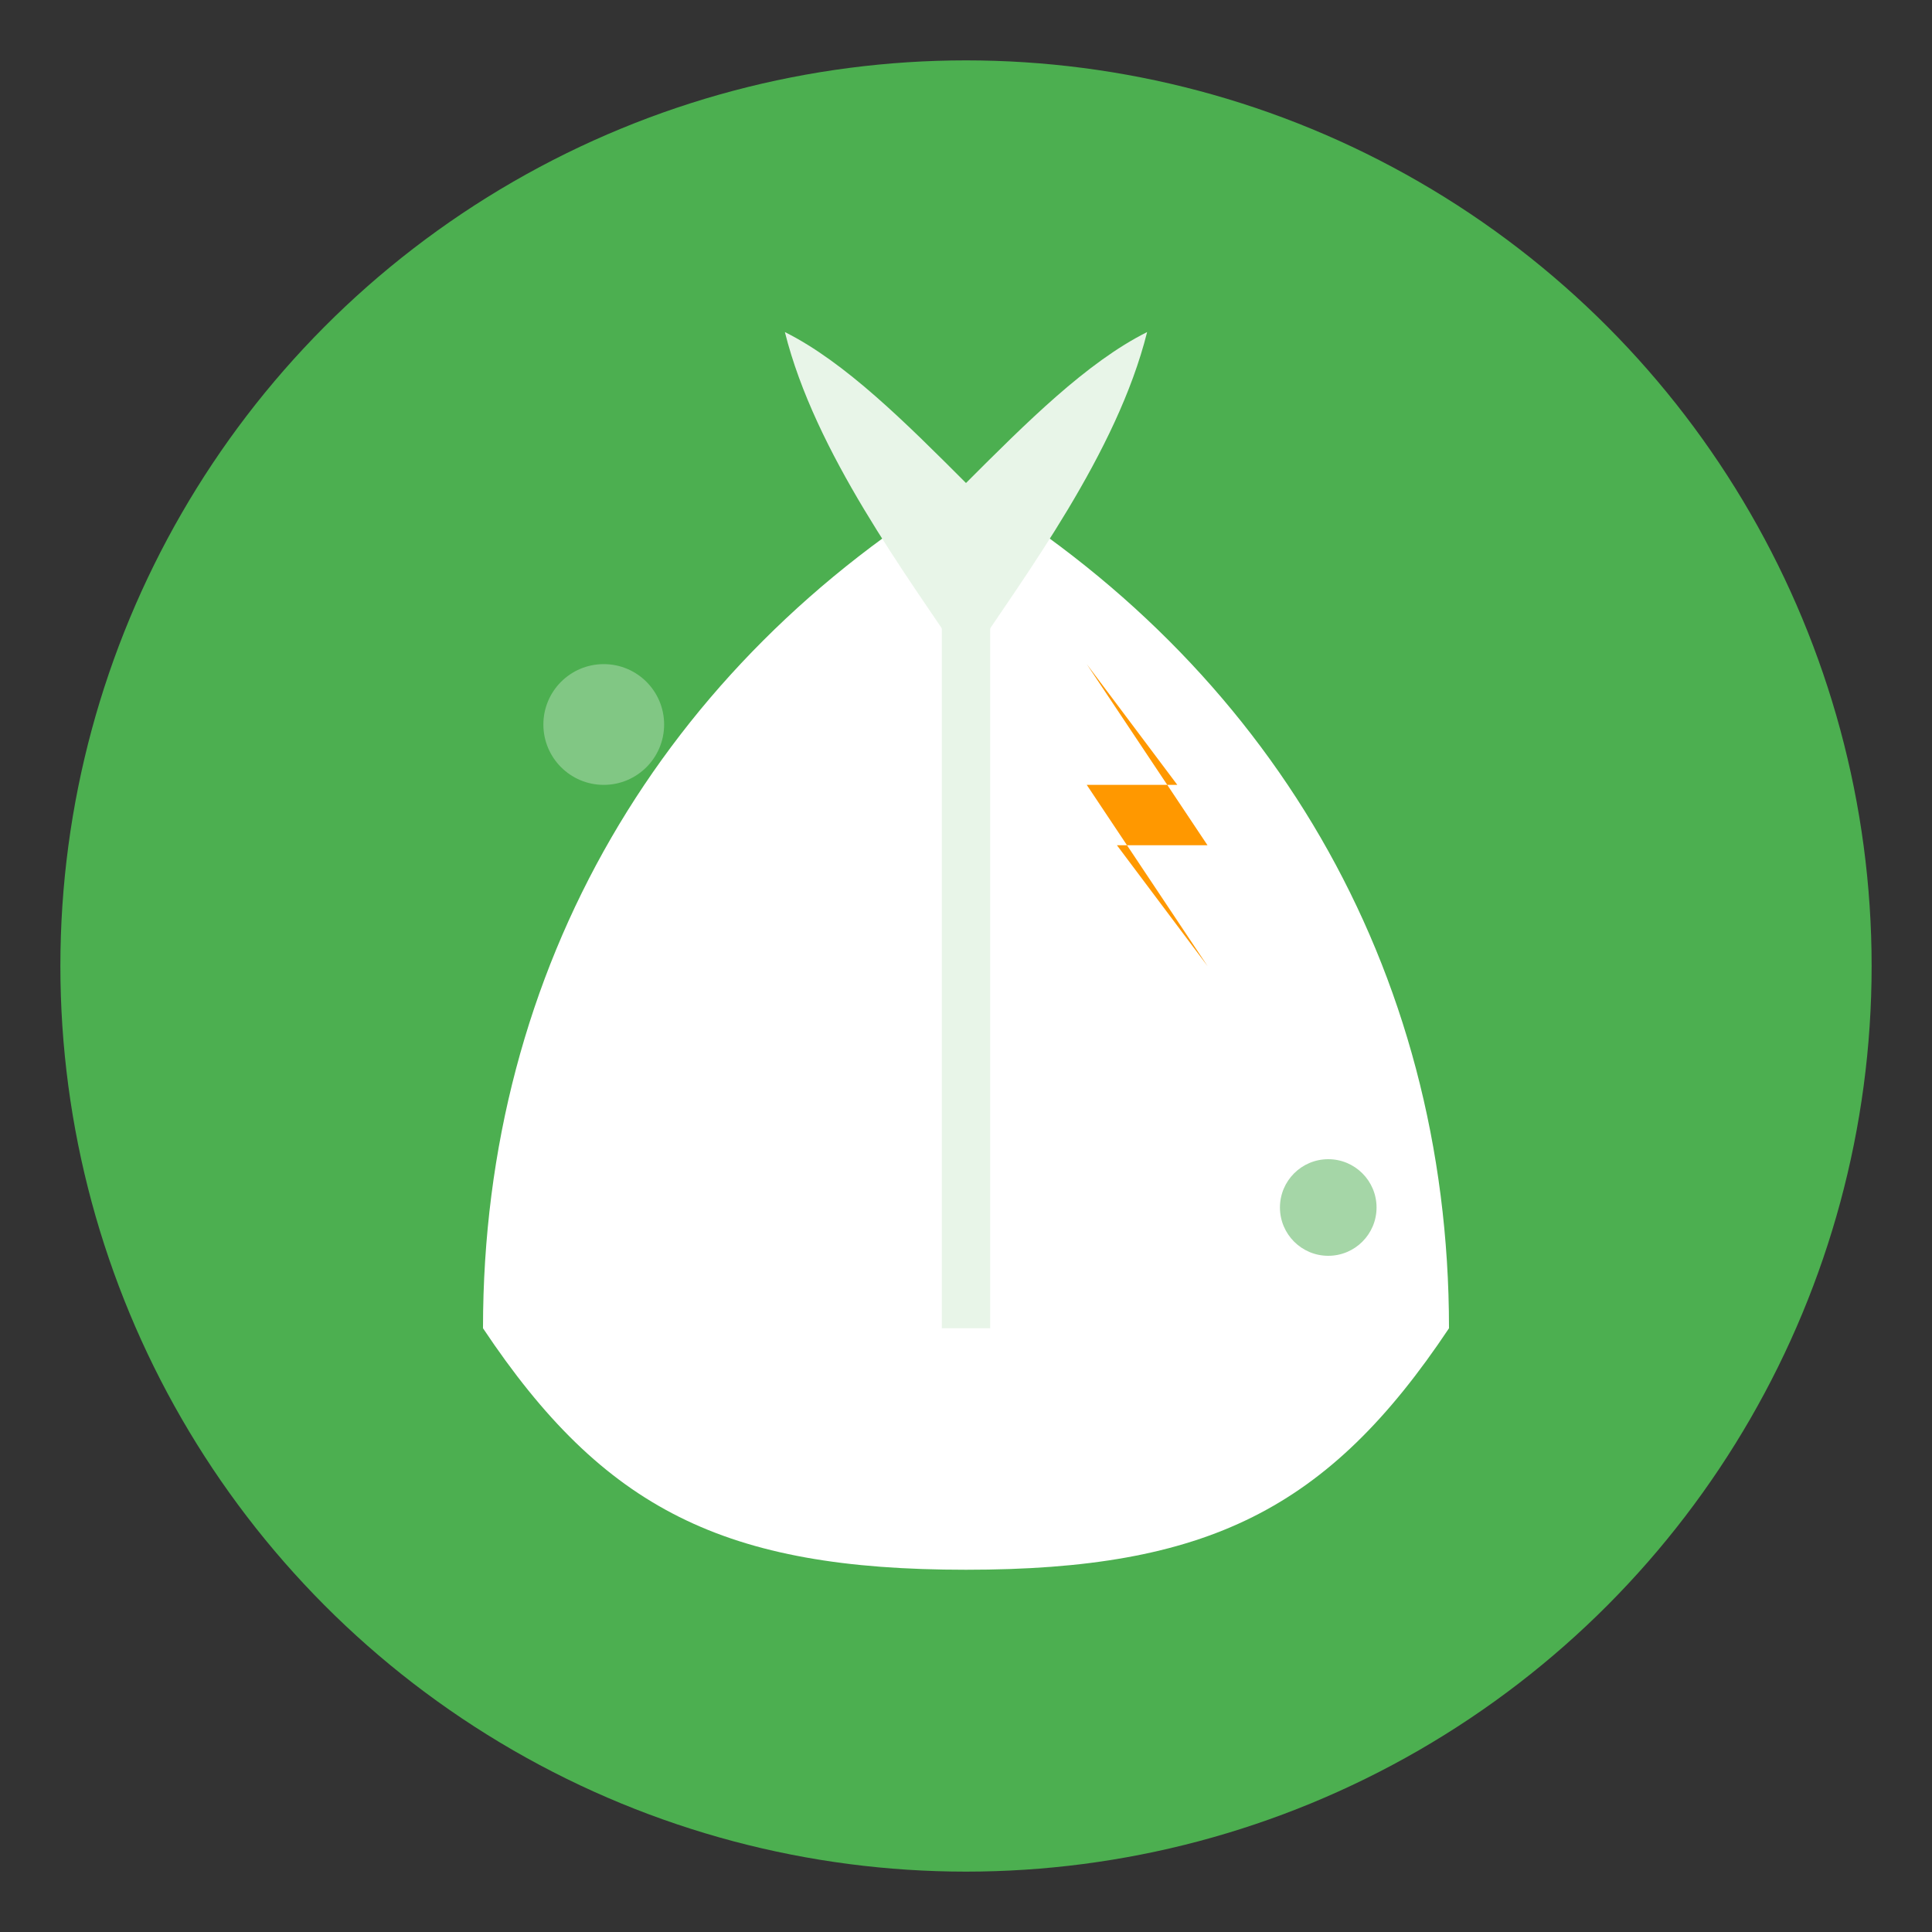
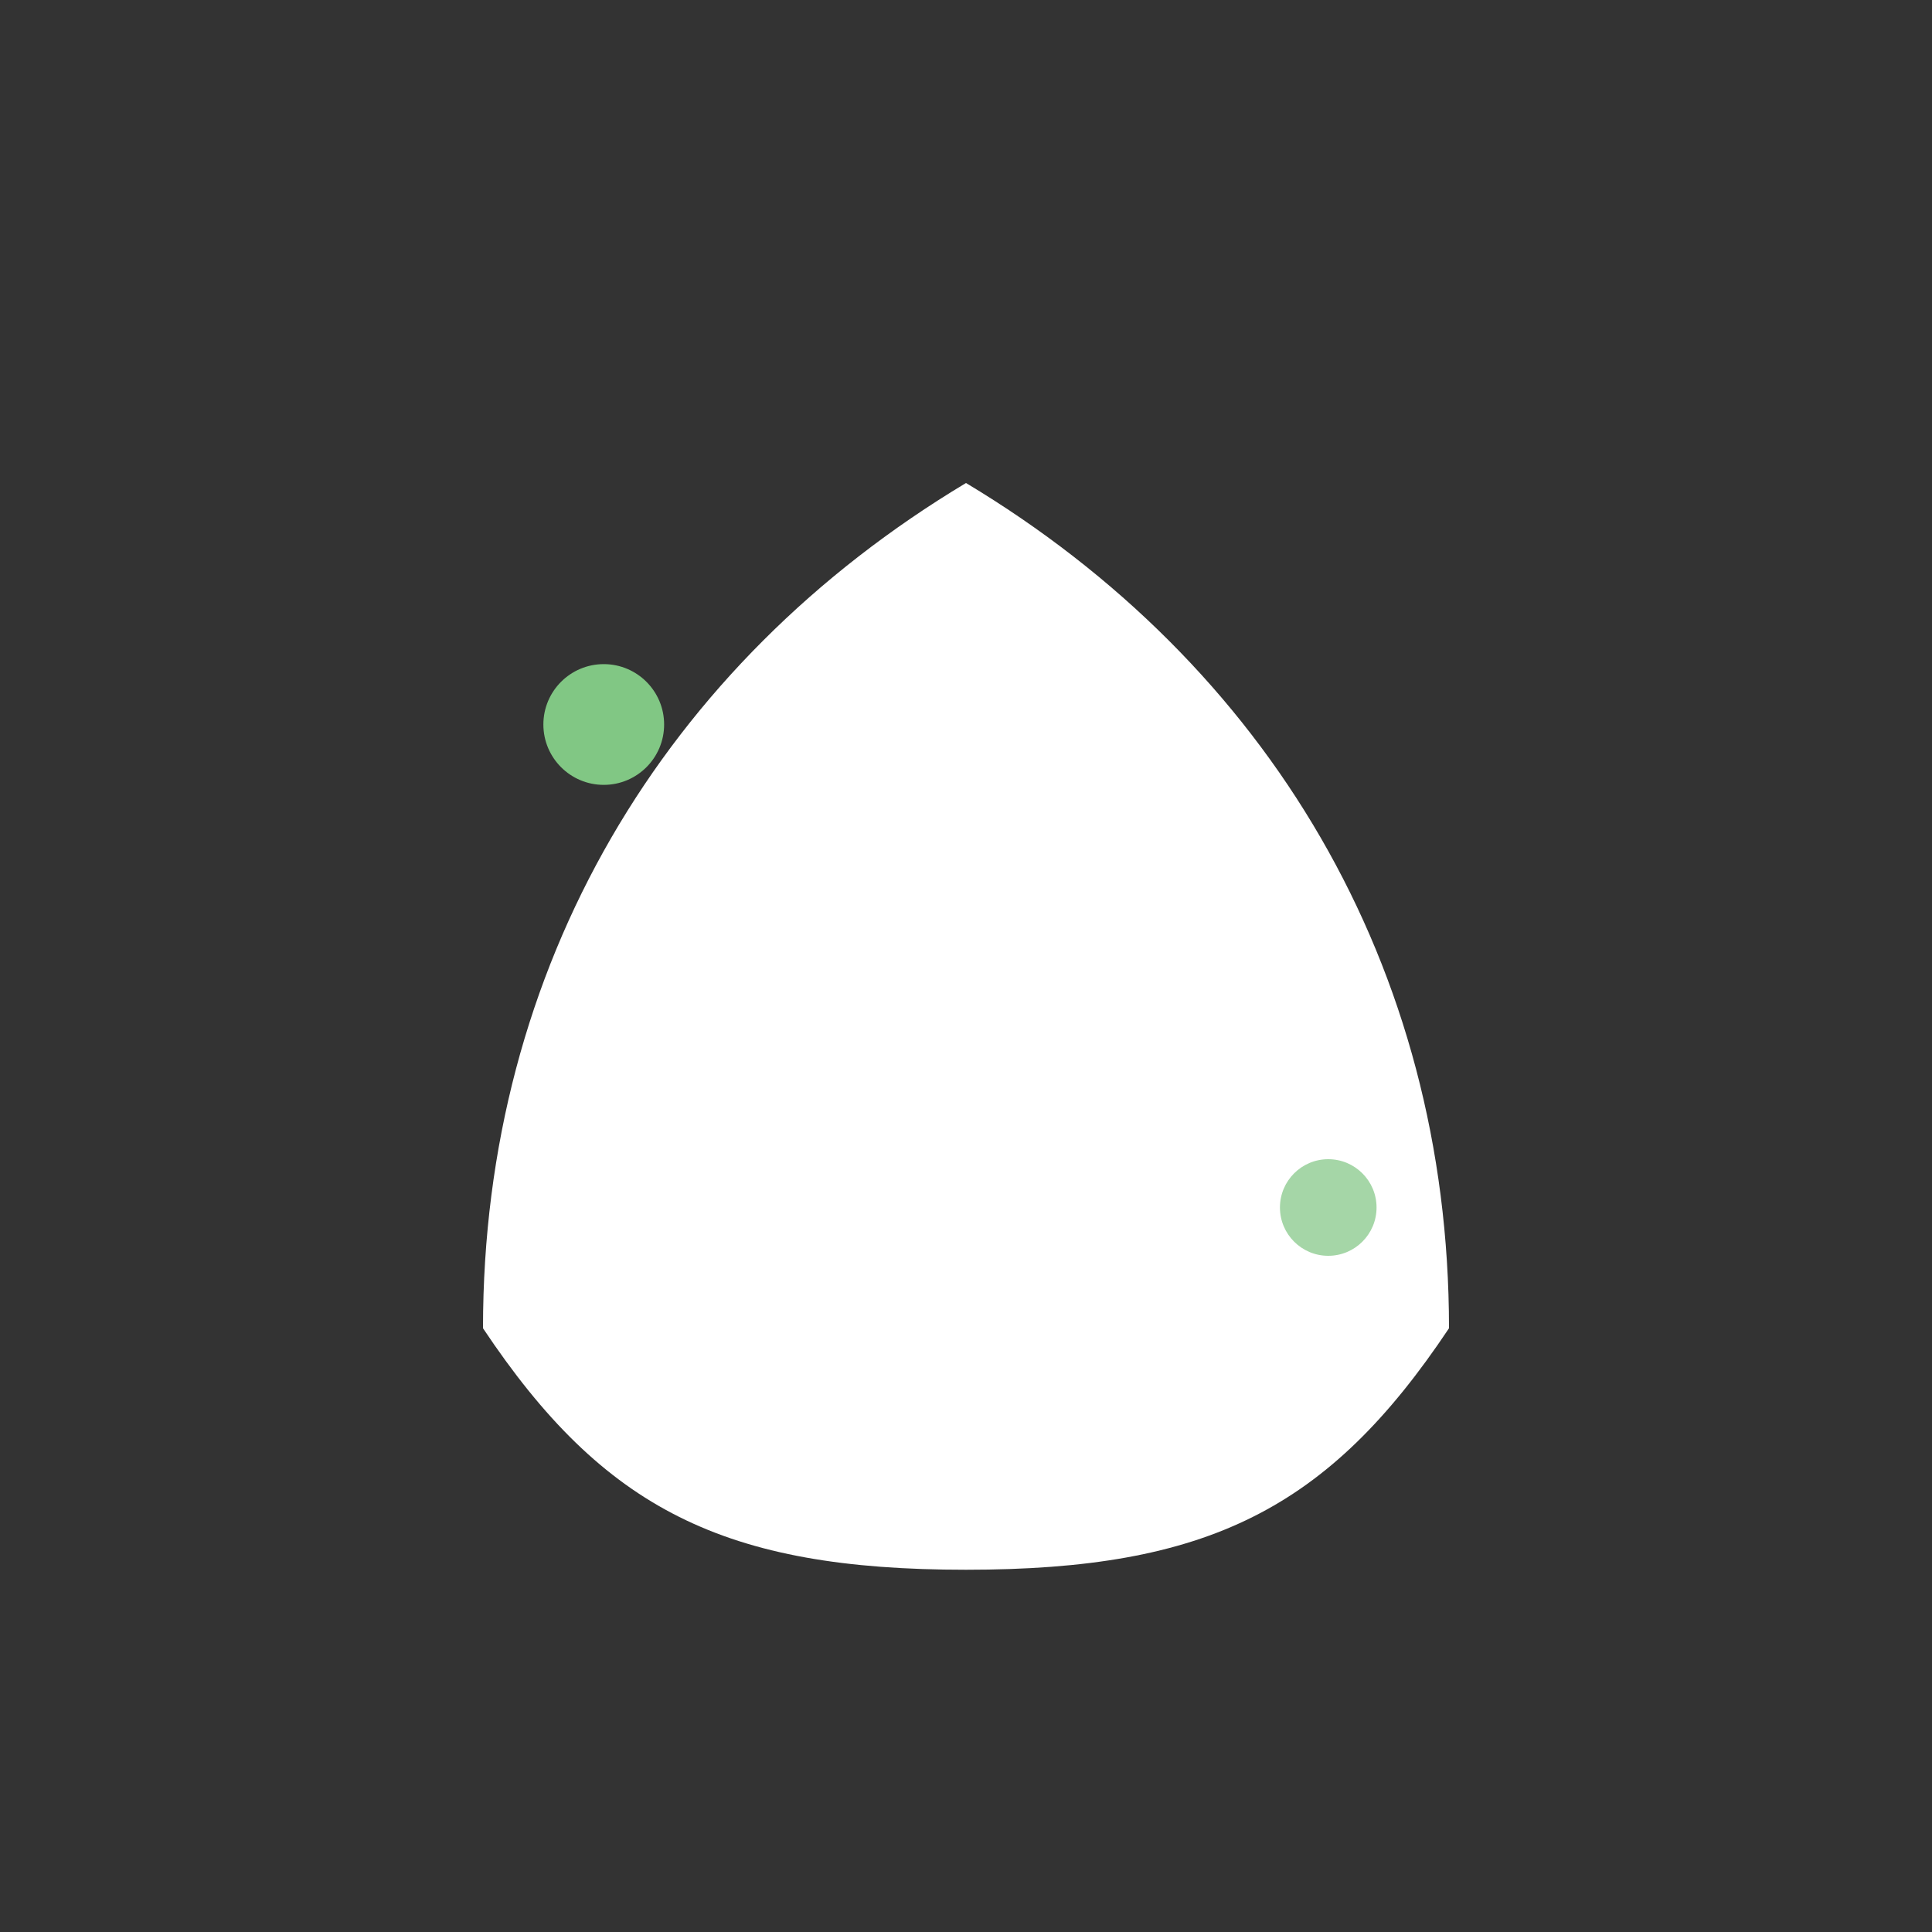
<svg xmlns="http://www.w3.org/2000/svg" width="32" height="32" viewBox="0 0 32 32" fill="none">
  <rect x="0" y="0" width="32" height="32" fill="#333333" stroke="none" />
-   <circle cx="16" cy="16" r="15" fill="#4CAF50" />
  <path d="M8 22c0-6 3-11 8-14 5 3 8 8 8 14-2 3-4 4-8 4s-6-1-8-4z" fill="#FFFFFF" />
-   <path d="M16 8c1-1 2-2 3-2.5-0.5 2-2 4-3 5.5-1-1.5-2.5-3.5-3-5.5 1 0.5 2 1.5 3 2.5z" fill="#E8F5E8" />
-   <path d="M16 8 L16 22" stroke="#E8F5E8" stroke-width="0.8" />
-   <path d="M20 16l-2-3h1.5l-1.5-2 2 3h-1.5l1.5 2z" fill="#FF9800" />
  <circle cx="10" cy="12" r="1" fill="#81C784" />
  <circle cx="22" cy="20" r="0.8" fill="#A5D6A7" />
</svg>